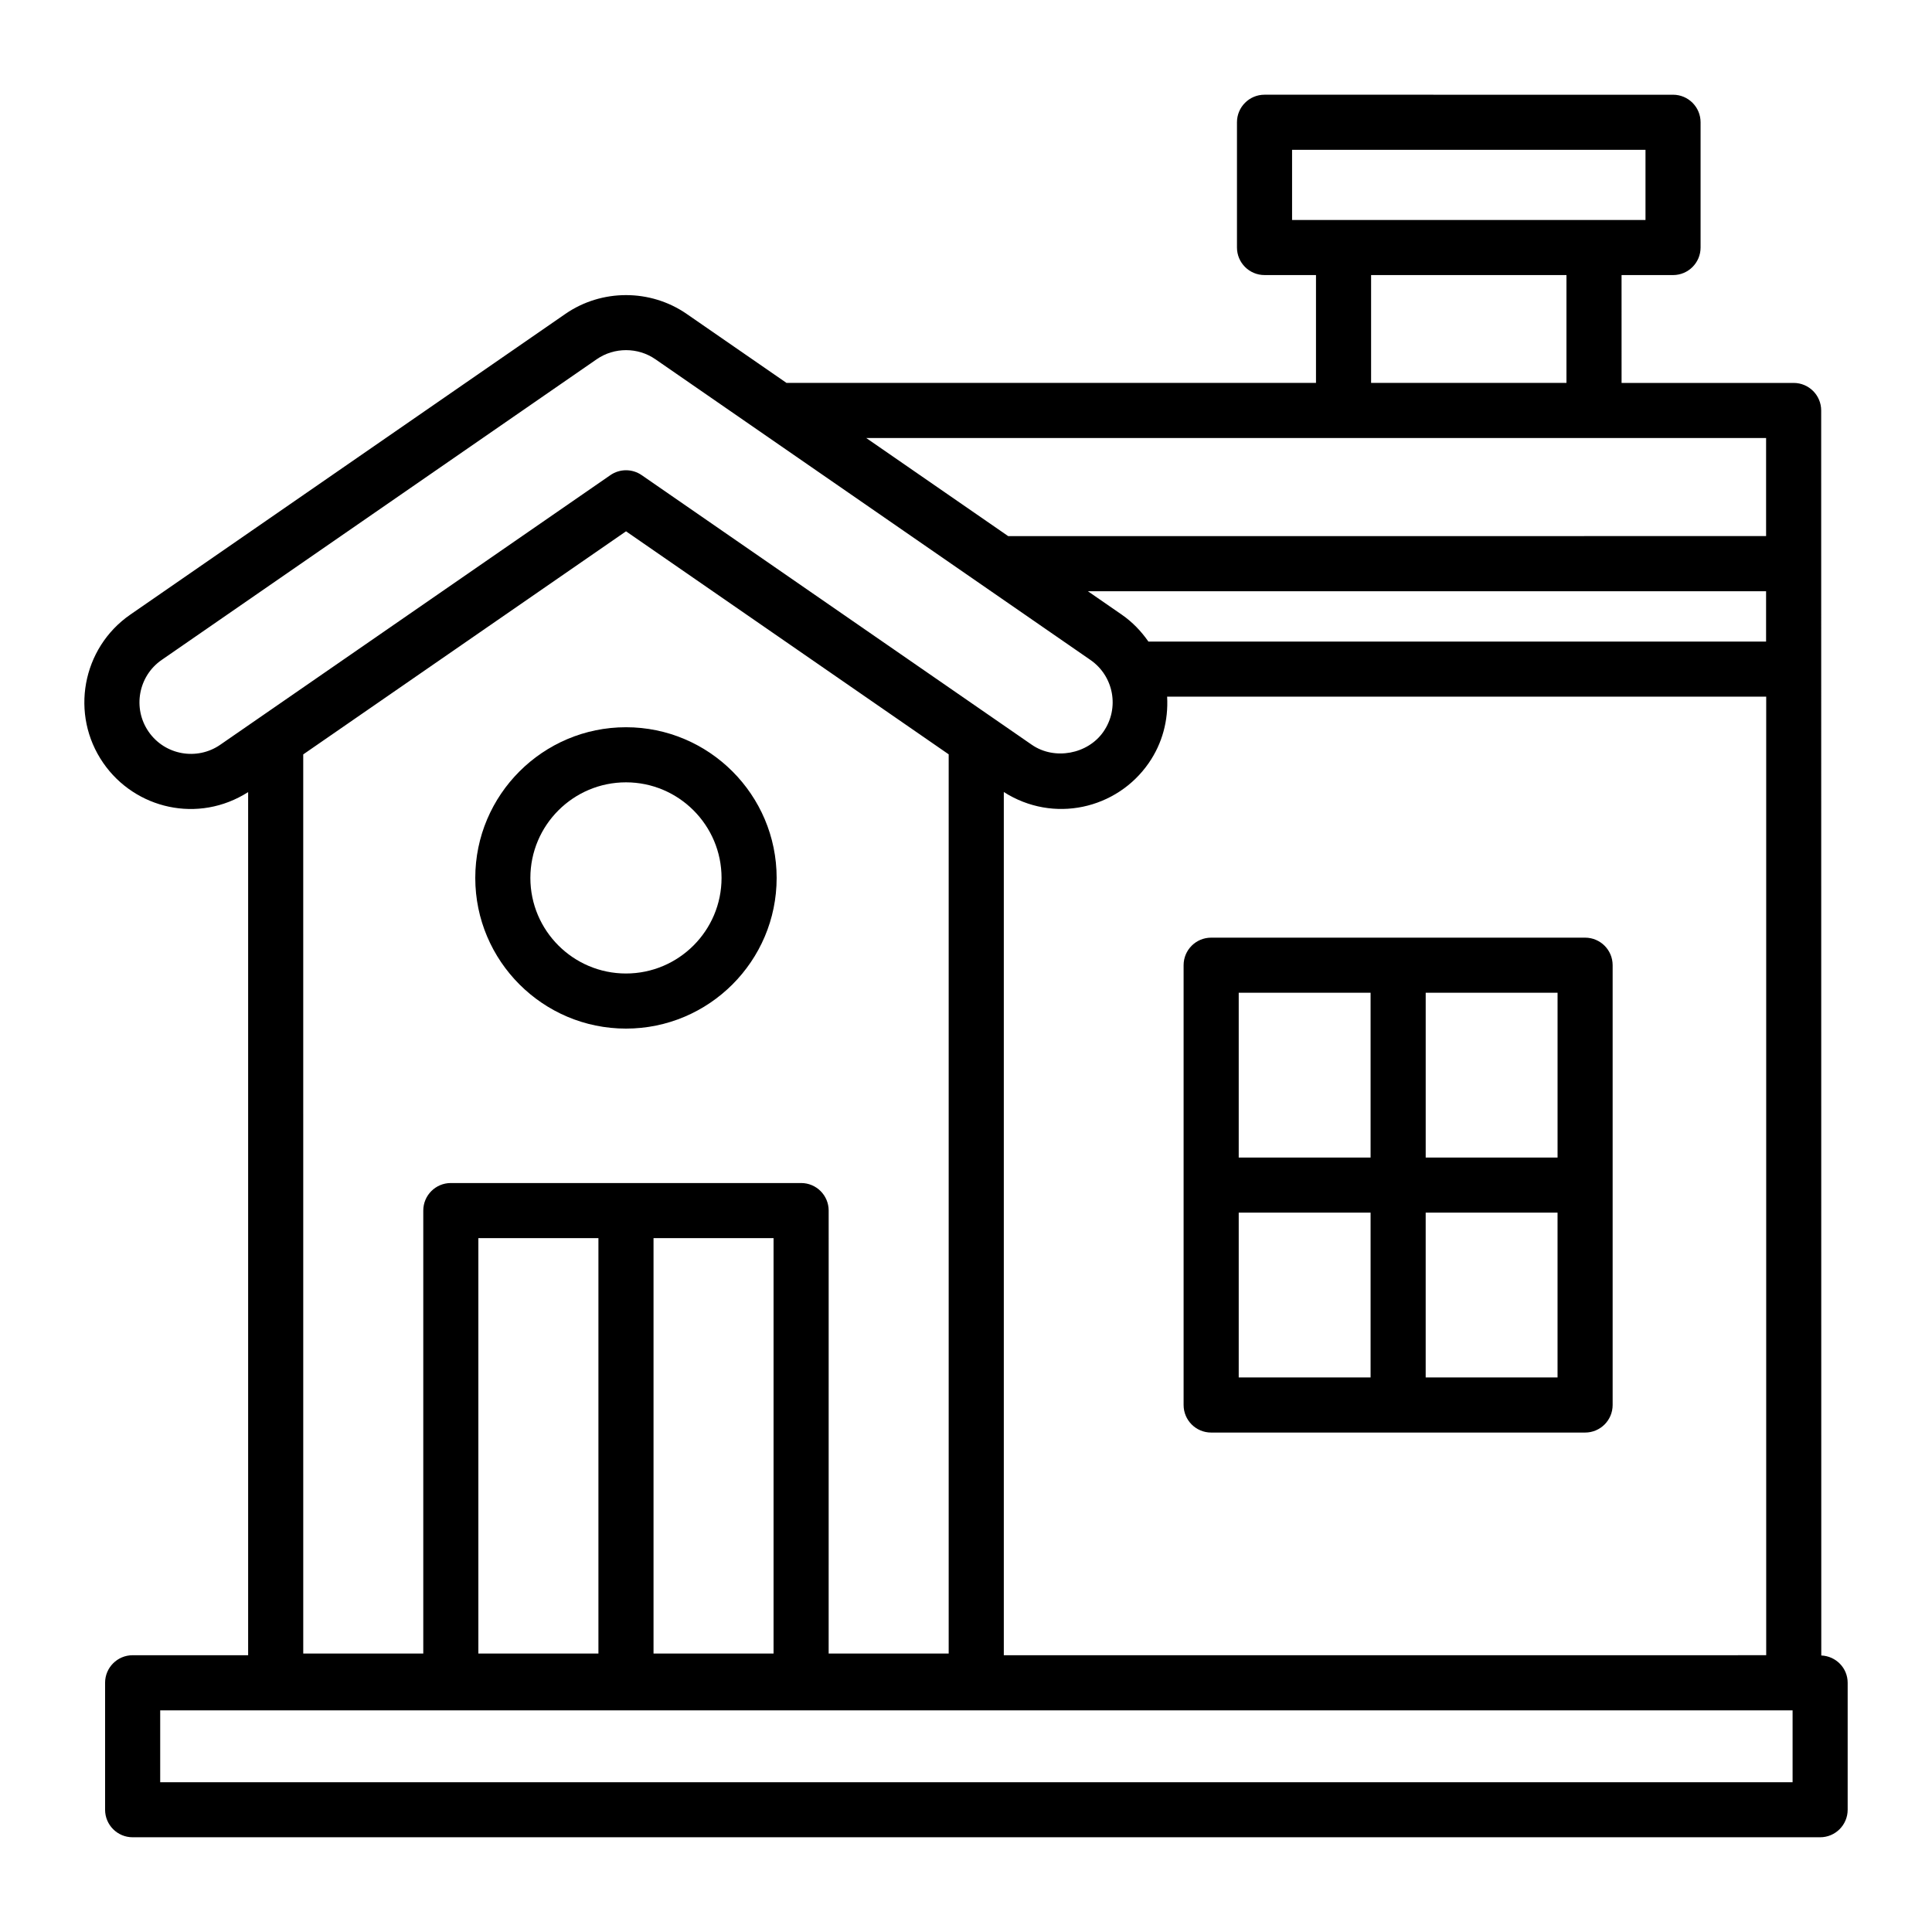
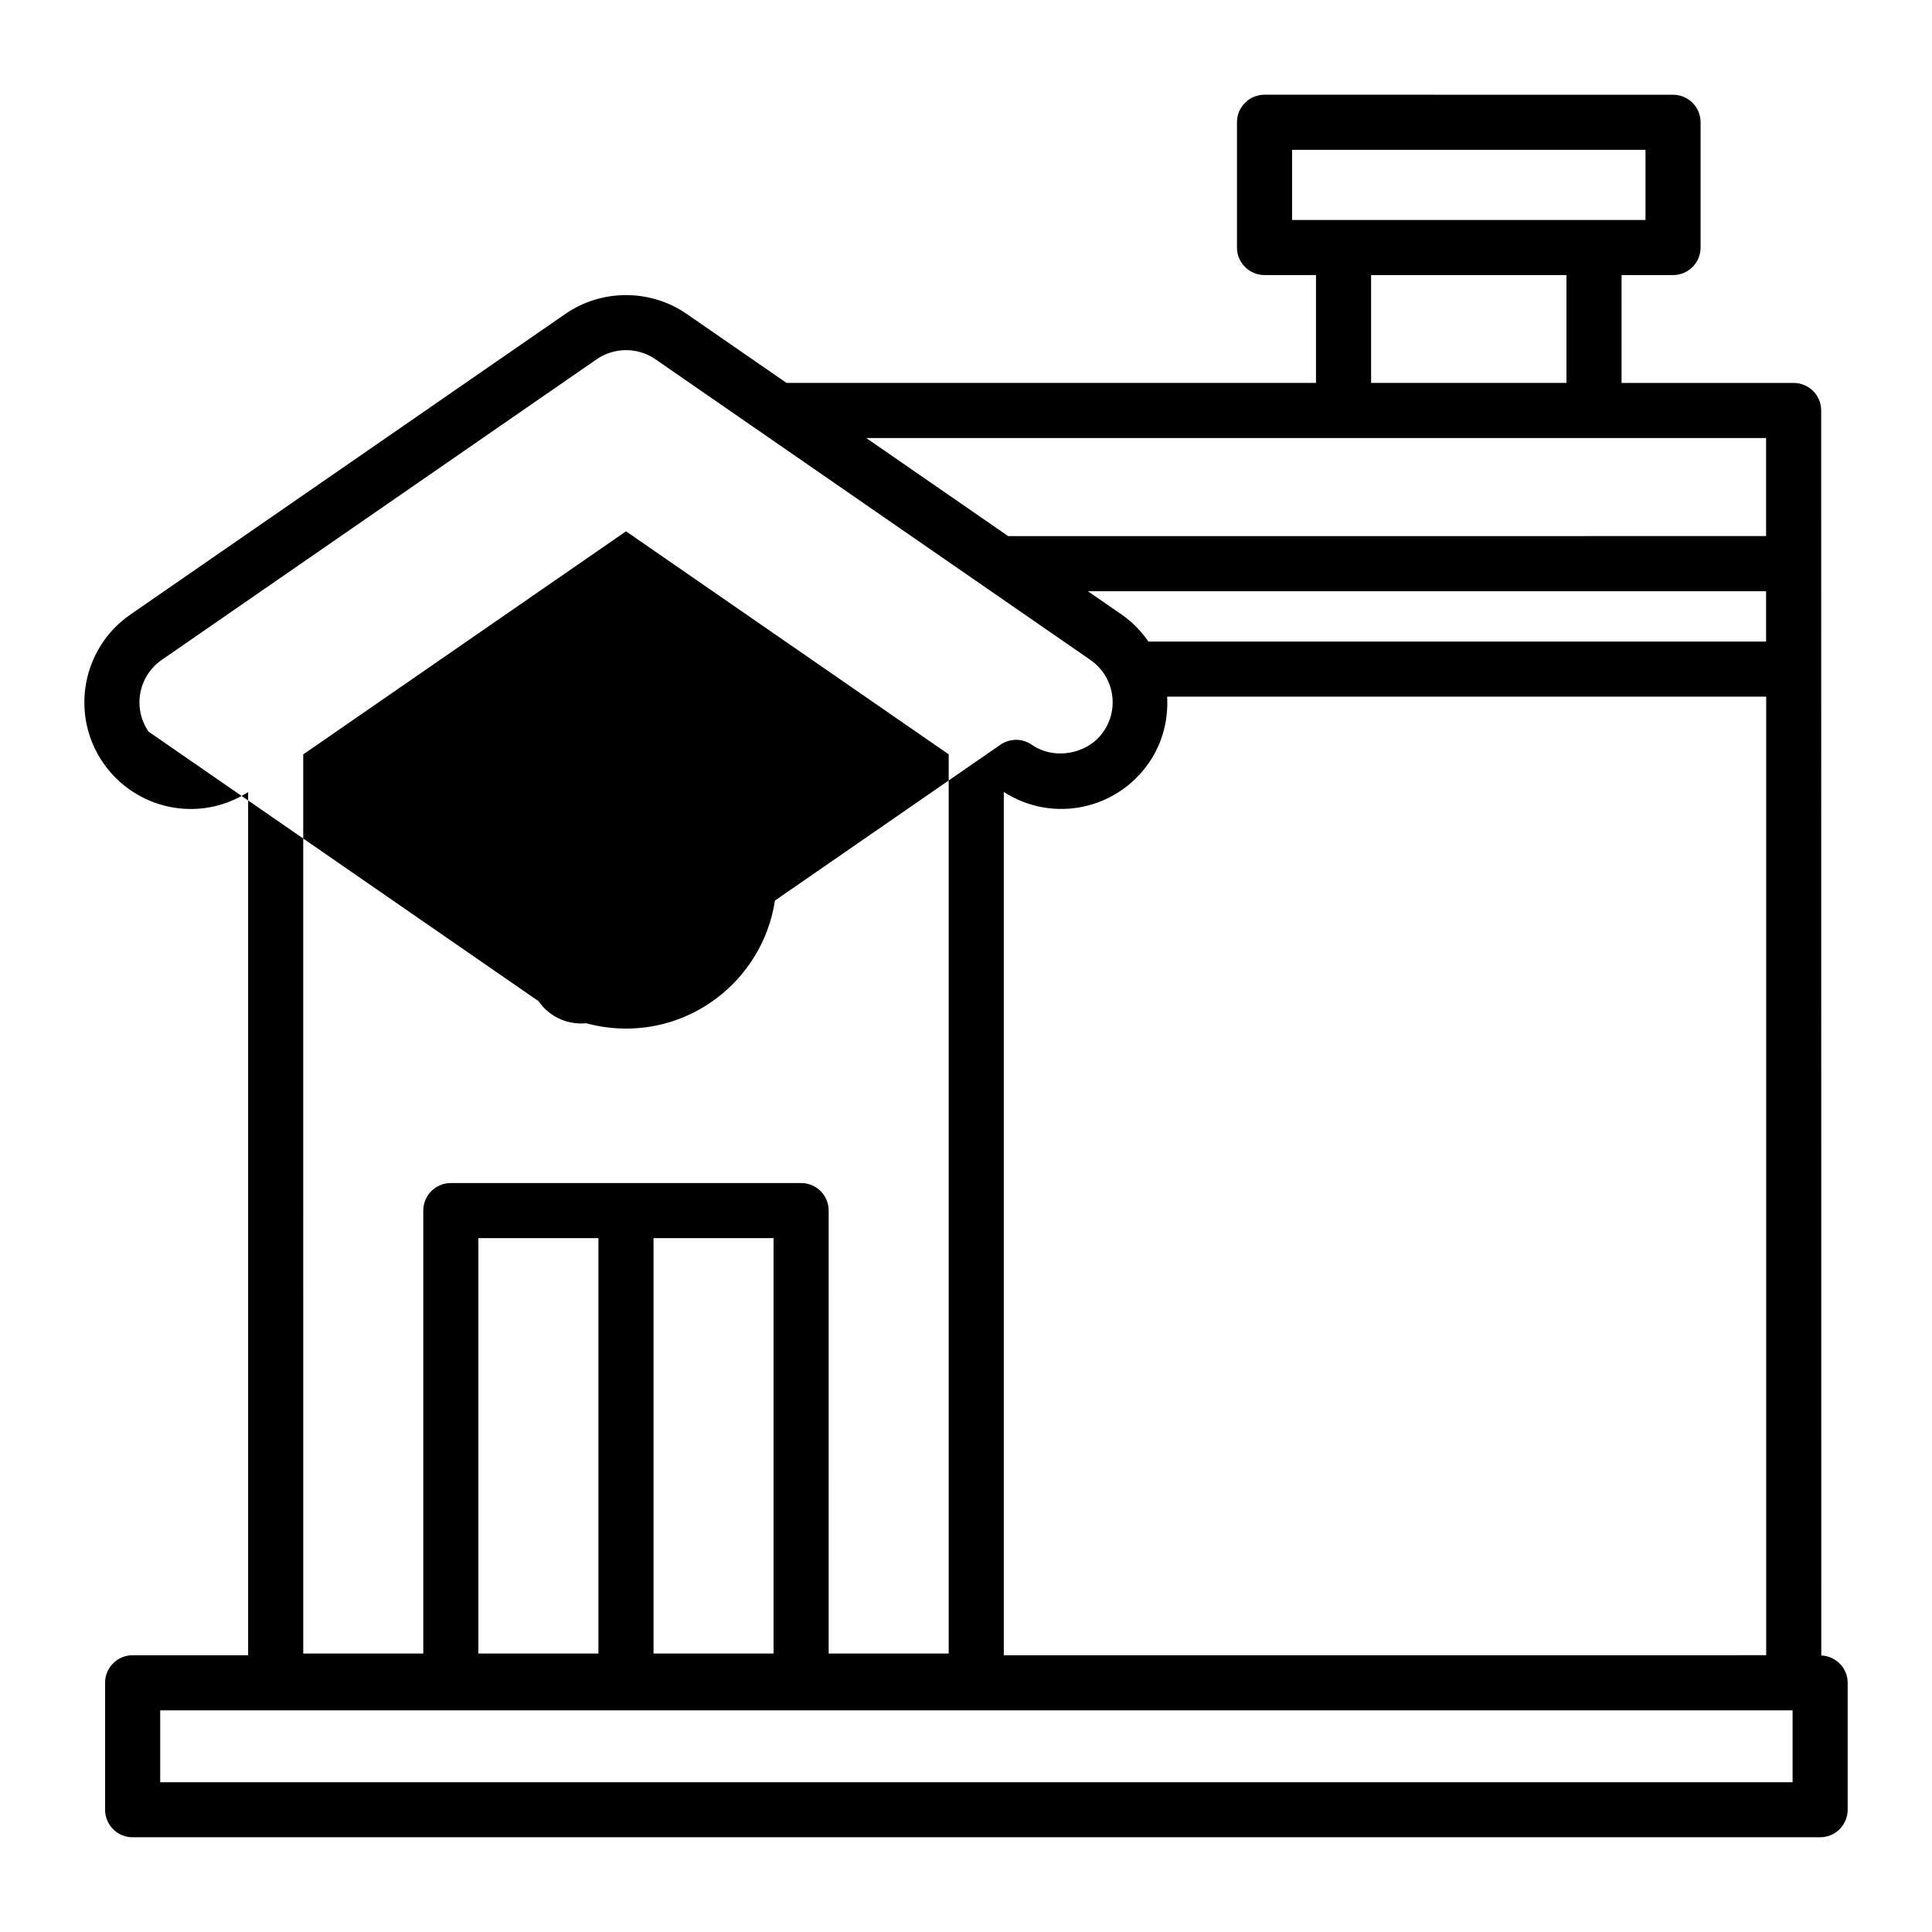
<svg xmlns="http://www.w3.org/2000/svg" fill="#000000" width="800px" height="800px" version="1.1" viewBox="144 144 512 512">
  <g>
-     <path d="m626.66 582.72c0-1.047-0.027-296.49-0.027-329.94 0-4.031-3.266-7.301-7.301-7.301h-45.598l-0.004-28.582h13.641c4.035 0 7.301-3.269 7.301-7.301v-33.191c0-4.031-3.266-7.301-7.301-7.301l-108.26-0.004c-4.035 0-7.301 3.269-7.301 7.301v33.191c0 4.031 3.266 7.301 7.301 7.301h13.641v28.578l-140.32 0.004-26.457-18.285c-9.613-6.644-22.531-6.644-32.145 0l-115.29 79.684c-12.82 8.863-16.043 26.5-7.18 39.316 8.414 12.199 25.199 16.148 38.398 7.723v228.74h-30.609c-4.035 0-7.301 3.269-7.301 7.301v33.641c0 4.031 3.266 7.301 7.301 7.301h447.2c4.035 0 7.301-3.269 7.301-7.301v-33.641c0-3.918-3.106-7.062-6.988-7.234zm-216.64-0.066v-228.76c13.16 8.406 29.977 4.535 38.426-7.703 3.609-5.211 5.203-11.344 4.856-17.574h158.76v254.03zm-185.66-238.73 85.543-59.121 85.508 59.102v238.3h-31.809l0.004-117.39c0-4.031-3.266-7.301-7.301-7.301h-92.832c-4.035 0-7.301 3.269-7.301 7.301v117.39h-31.809zm124.64 128.19v110.09h-31.809v-110.09zm-78.227 0h31.816v110.09h-31.816zm177.57-158.09c-1.906-2.738-4.246-5.191-7.074-7.144l-8.969-6.199h179.73v13.344zm38.07-130.32h93.66v18.59h-93.66zm20.941 33.191h51.773v28.578h-51.773zm104.68 43.18v25.992l-200.86 0.004-37.609-25.992c51.973-0.004 181.99-0.004 238.47-0.004zm-428.66 77.816c-4.277-6.195-2.723-14.723 3.473-19.004l115.29-79.688c2.324-1.609 5.047-2.41 7.773-2.41 2.723 0 5.449 0.801 7.773 2.41l115.29 79.688c6.18 4.269 7.785 12.754 3.457 19.008-4.113 5.965-12.977 7.644-19.004 3.465l-103.37-71.445c-2.488-1.723-5.797-1.73-8.301 0l-103.38 71.449c-6.102 4.227-14.648 2.824-19.004-3.473zm435.68 278.41h-432.6v-19.039h432.6z" />
+     <path d="m626.66 582.72c0-1.047-0.027-296.49-0.027-329.94 0-4.031-3.266-7.301-7.301-7.301h-45.598l-0.004-28.582h13.641c4.035 0 7.301-3.269 7.301-7.301v-33.191c0-4.031-3.266-7.301-7.301-7.301l-108.26-0.004c-4.035 0-7.301 3.269-7.301 7.301v33.191c0 4.031 3.266 7.301 7.301 7.301h13.641v28.578l-140.32 0.004-26.457-18.285c-9.613-6.644-22.531-6.644-32.145 0l-115.29 79.684c-12.82 8.863-16.043 26.5-7.18 39.316 8.414 12.199 25.199 16.148 38.398 7.723v228.74h-30.609c-4.035 0-7.301 3.269-7.301 7.301v33.641c0 4.031 3.266 7.301 7.301 7.301h447.2c4.035 0 7.301-3.269 7.301-7.301v-33.641c0-3.918-3.106-7.062-6.988-7.234zm-216.64-0.066v-228.76c13.16 8.406 29.977 4.535 38.426-7.703 3.609-5.211 5.203-11.344 4.856-17.574h158.76v254.03zm-185.66-238.73 85.543-59.121 85.508 59.102v238.3h-31.809l0.004-117.39c0-4.031-3.266-7.301-7.301-7.301h-92.832c-4.035 0-7.301 3.269-7.301 7.301v117.39h-31.809zm124.64 128.19v110.09h-31.809v-110.09zm-78.227 0h31.816v110.09h-31.816zm177.57-158.09c-1.906-2.738-4.246-5.191-7.074-7.144l-8.969-6.199h179.73v13.344zm38.07-130.32h93.66v18.59h-93.66zm20.941 33.191h51.773v28.578h-51.773zm104.68 43.18v25.992l-200.86 0.004-37.609-25.992c51.973-0.004 181.99-0.004 238.47-0.004zm-428.66 77.816c-4.277-6.195-2.723-14.723 3.473-19.004l115.29-79.688c2.324-1.609 5.047-2.41 7.773-2.41 2.723 0 5.449 0.801 7.773 2.41l115.29 79.688c6.18 4.269 7.785 12.754 3.457 19.008-4.113 5.965-12.977 7.644-19.004 3.465c-2.488-1.723-5.797-1.73-8.301 0l-103.38 71.449c-6.102 4.227-14.648 2.824-19.004-3.473zm435.68 278.41h-432.6v-19.039h432.6z" />
    <path d="m309.89 416.59c22.02 0 39.93-17.91 39.93-39.93 0-22.02-17.91-39.934-39.93-39.934s-39.938 17.914-39.938 39.934c0 22.016 17.918 39.93 39.938 39.93zm0-65.262c13.969 0 25.328 11.363 25.328 25.332 0 13.965-11.359 25.328-25.328 25.328s-25.336-11.363-25.336-25.328c0-13.969 11.367-25.332 25.336-25.332z" />
-     <path d="m564.07 392.49h-99.102c-4.035 0-7.301 3.269-7.301 7.301v116.55c0 4.031 3.266 7.301 7.301 7.301h99.098c4.035 0 7.301-3.269 7.301-7.301v-116.55c0.004-4.031-3.262-7.301-7.297-7.301zm-7.301 58.273h-34.945v-43.672h34.945zm-49.551-43.672v43.672h-34.945v-43.672zm-34.945 58.273h34.945v43.676h-34.945zm49.547 43.676v-43.676h34.945v43.676z" />
  </g>
</svg>